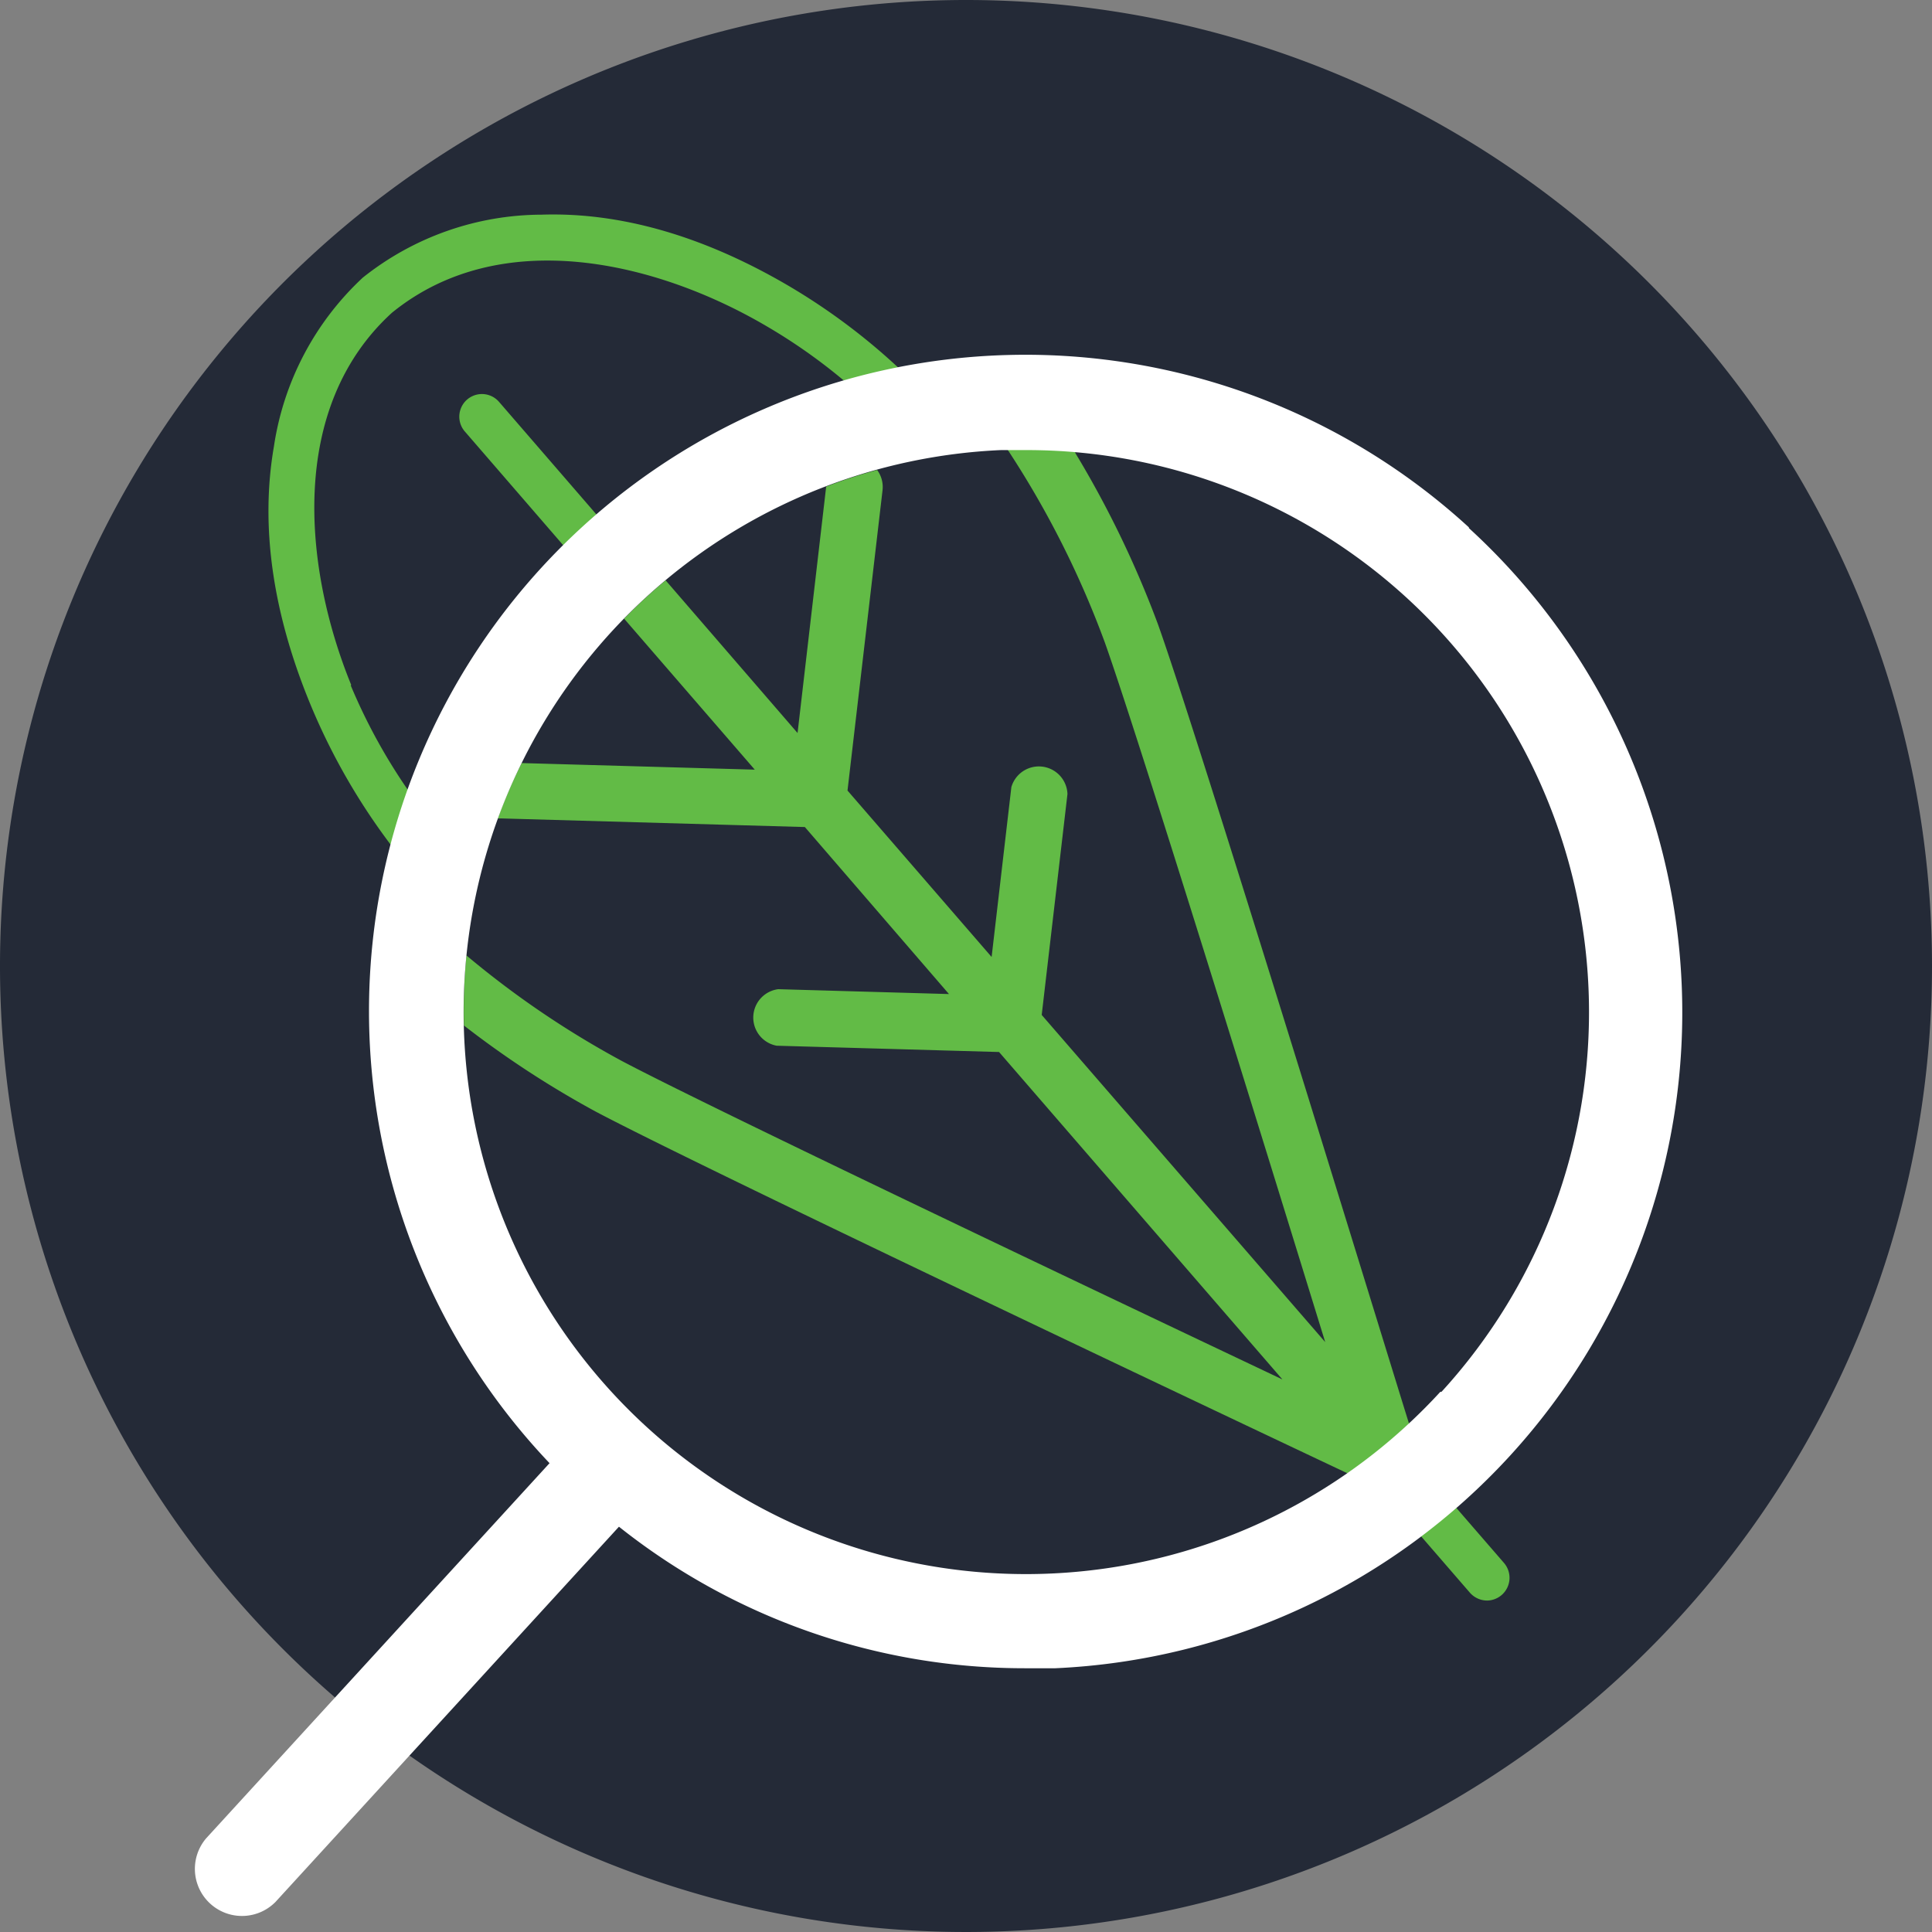
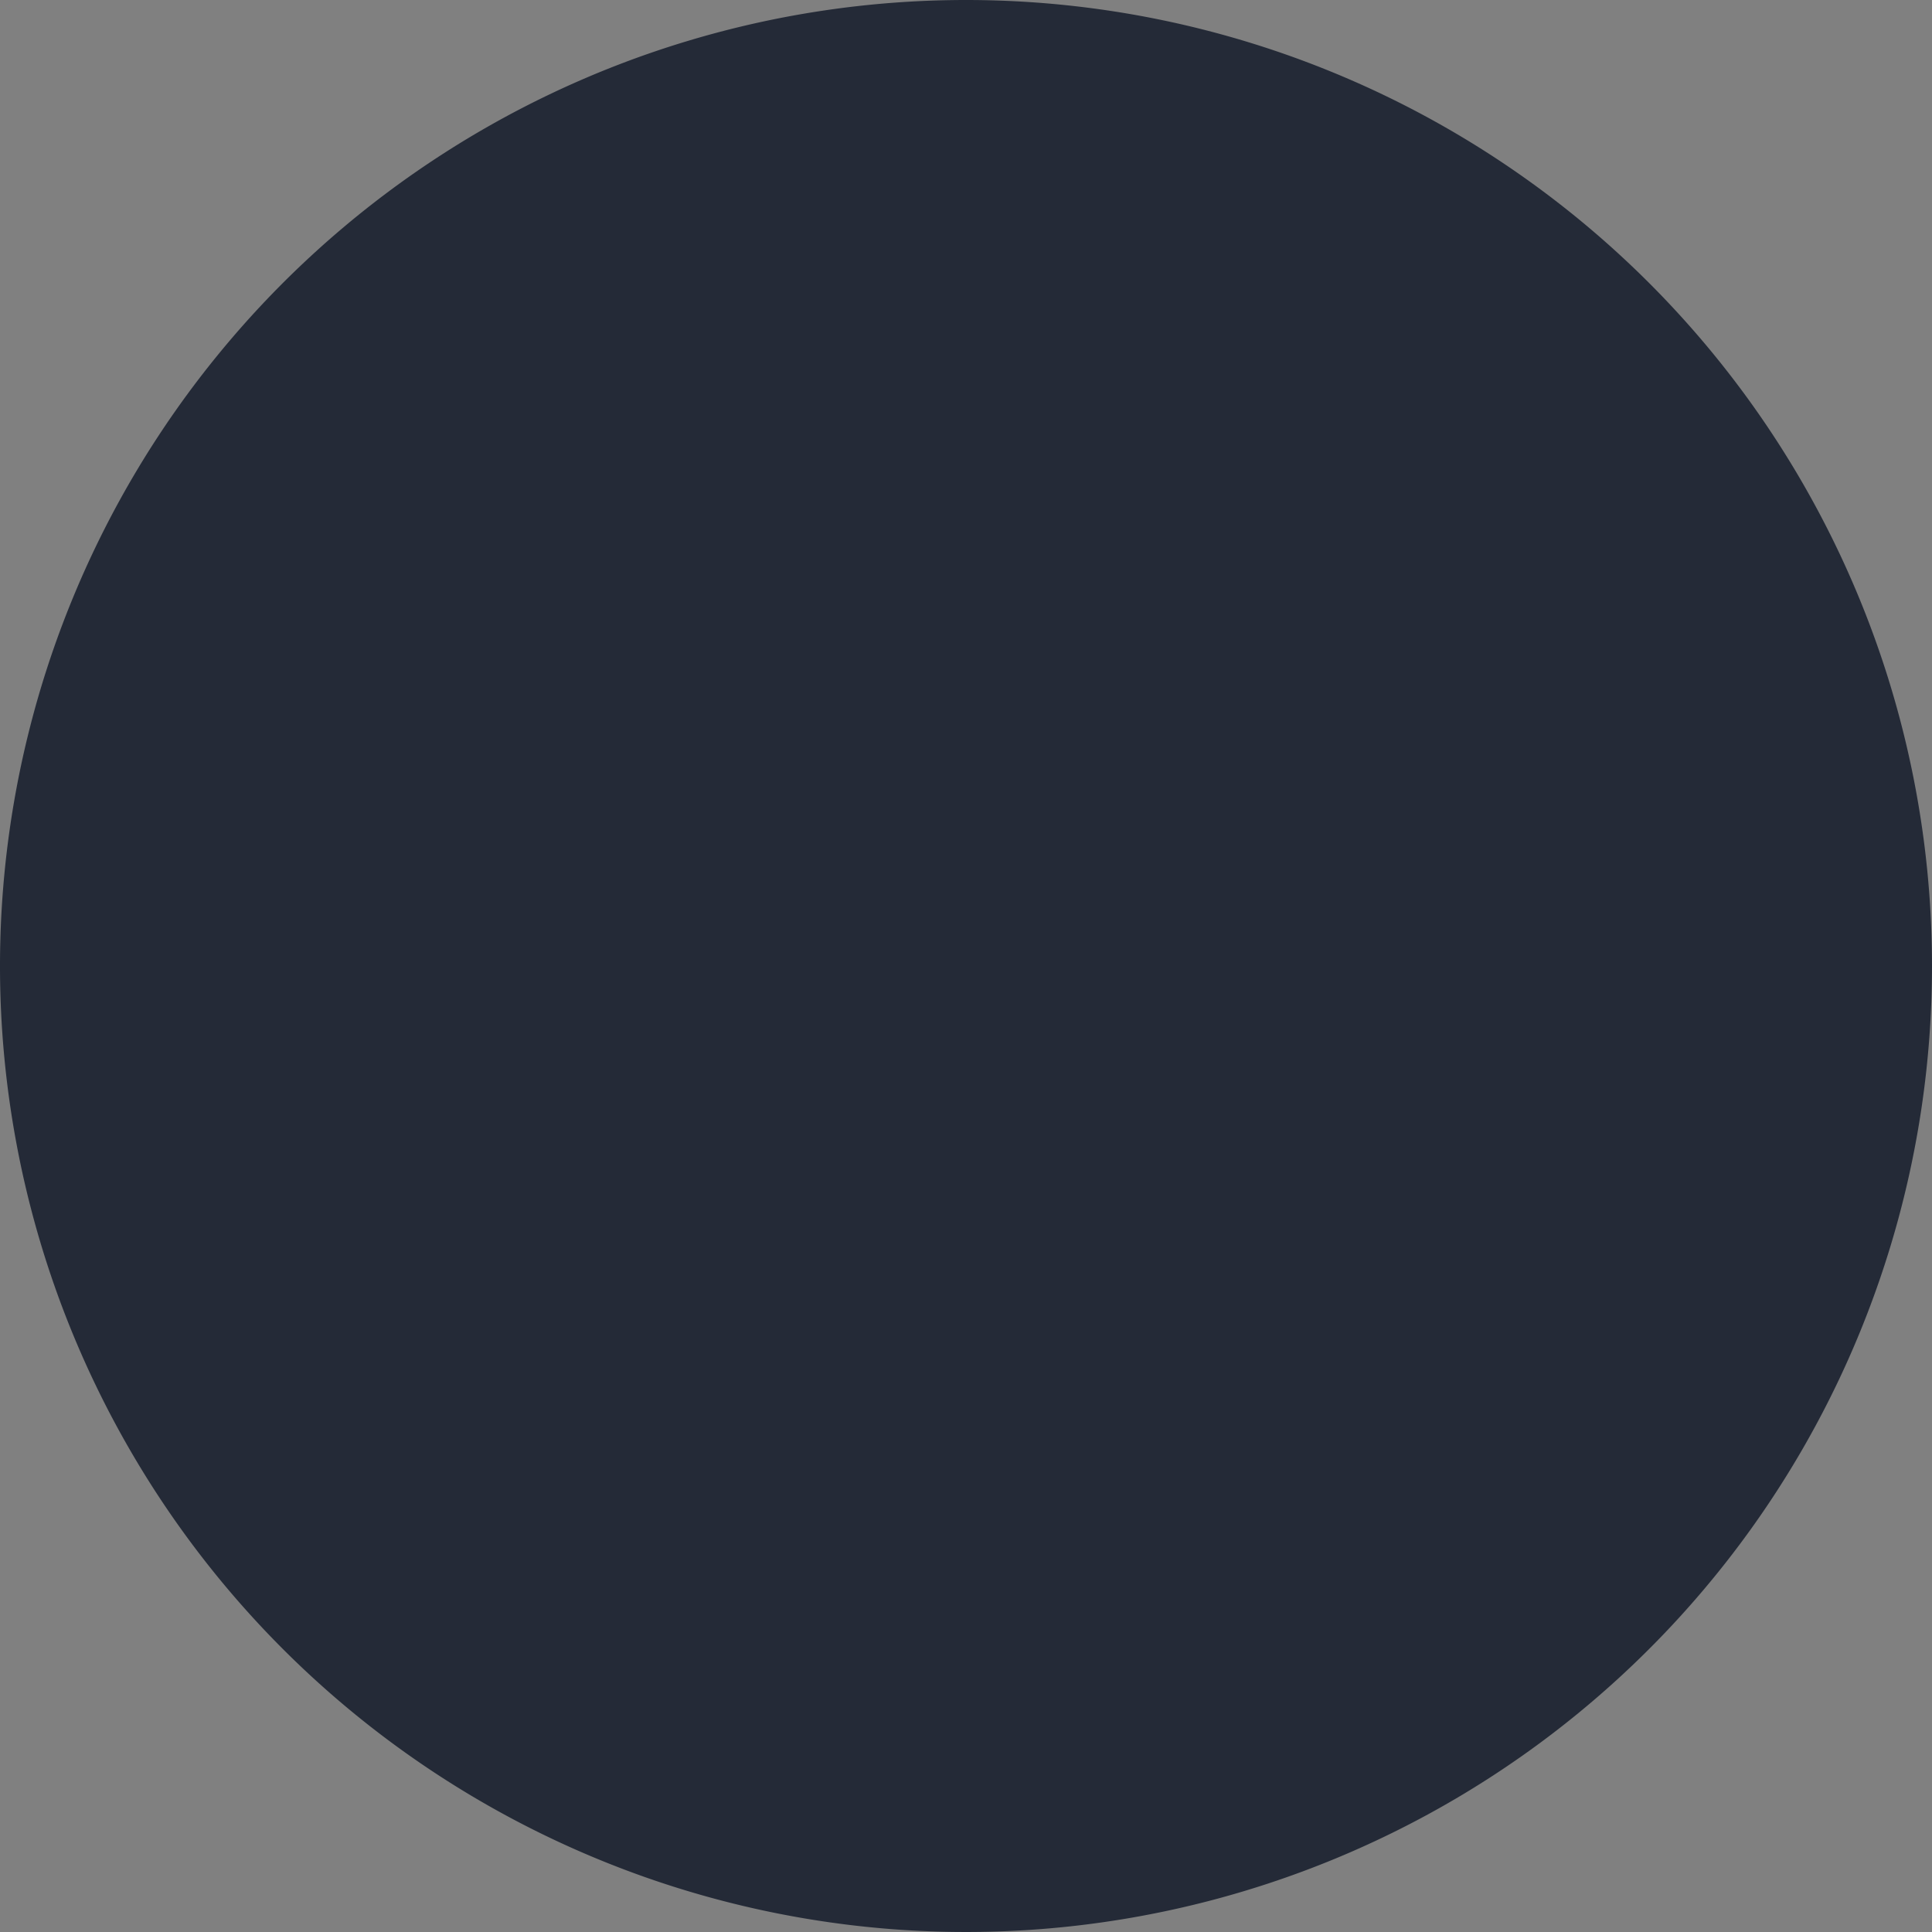
<svg xmlns="http://www.w3.org/2000/svg" id="Layer_1" data-name="Layer 1" viewBox="0 0 135 135">
  <rect x="0" y="0" width="135" height="135" fill="#808080" stroke="none" />
  <defs>
    <style>.cls-1{fill:#242a37;}.cls-2{fill:#62bb46;}.cls-3{fill:#fff;}</style>
  </defs>
  <title>PPA Category Icons for Website_Hover</title>
  <path class="cls-1" d="M135,67.5A67.5,67.5,0,1,1,67.5,0,67.5,67.5,0,0,1,135,67.5" />
-   <path class="cls-2" d="M75.13,31.56c-1.12-.1-2.26-.15-3.4-.15-.44,0-.89,0-1.33,0a65.79,65.79,0,0,1,6.8,13.48c2.26,6.34,10.9,34.29,15.4,48.89L72.79,70.92l1.8-15.44A2,2,0,0,0,70.67,55L69.29,66.87,59.22,55.24l2.45-21a2,2,0,0,0-.38-1.4A36.09,36.09,0,0,0,57.73,34l-2,17.22L46.51,40.55a38.5,38.5,0,0,0-2.9,2.68l9.13,10.55-16.29-.46a36.7,36.7,0,0,0-1.67,3.87l.29,0,21.17.6L66.31,69.46l-11.93-.34a2,2,0,0,0-.11,3.95l15.54.44,19.8,22.88c-13.8-6.54-40.22-19.11-46.17-22.26a64.62,64.62,0,0,1-10.85-7.37,40,40,0,0,0-.17,4.9,67.61,67.61,0,0,0,9.18,6c7.24,3.84,43.16,20.85,52.58,25.3a39.33,39.33,0,0,0,4.28-3.47c-3-9.67-14.77-48.09-17.54-55.85a70.88,70.88,0,0,0-5.79-12" />
-   <path class="cls-2" d="M41.72,36l-6.85-7.92a1.58,1.58,0,0,0-2.39,2.07l6.92,8c.75-.74,1.53-1.45,2.32-2.14" />
-   <path class="cls-2" d="M102.71,111.29a1.61,1.61,0,0,0,1.2.55,1.59,1.59,0,0,0,1.19-2.62l-3.36-3.88c-.79.7-1.61,1.36-2.45,2Z" />
-   <path class="cls-2" d="M24.54,47.86c-3.36-8.25-4.38-19.41,2.84-26,7.6-6.19,18.5-3.58,26.18.93A39.11,39.11,0,0,1,59,26.62c1.25-.36,2.5-.67,3.78-.92A44,44,0,0,0,55.15,20c-5.92-3.48-11.74-5.18-17.3-5a20.14,20.14,0,0,0-12.5,4.4l0,0,0,0A20.16,20.16,0,0,0,19.14,31.2c-.95,5.48-.12,11.49,2.48,17.85a44.55,44.55,0,0,0,5.7,10c.34-1.29.73-2.58,1.19-3.84a40,40,0,0,1-4-7.31" />
-   <path class="cls-3" d="M102.64,36.85A45.86,45.86,0,0,0,38.4,102.24l-24,26.22a3.29,3.29,0,0,0,4.85,4.44l24-26.22a45.52,45.52,0,0,0,28.39,9.89c.7,0,1.4,0,2.1,0a45.87,45.87,0,0,0,28.9-79.67m-2,60.36A39.29,39.29,0,1,1,69.94,31.45c.6,0,1.2,0,1.79,0a39.28,39.28,0,0,1,29,65.8" />
</svg>